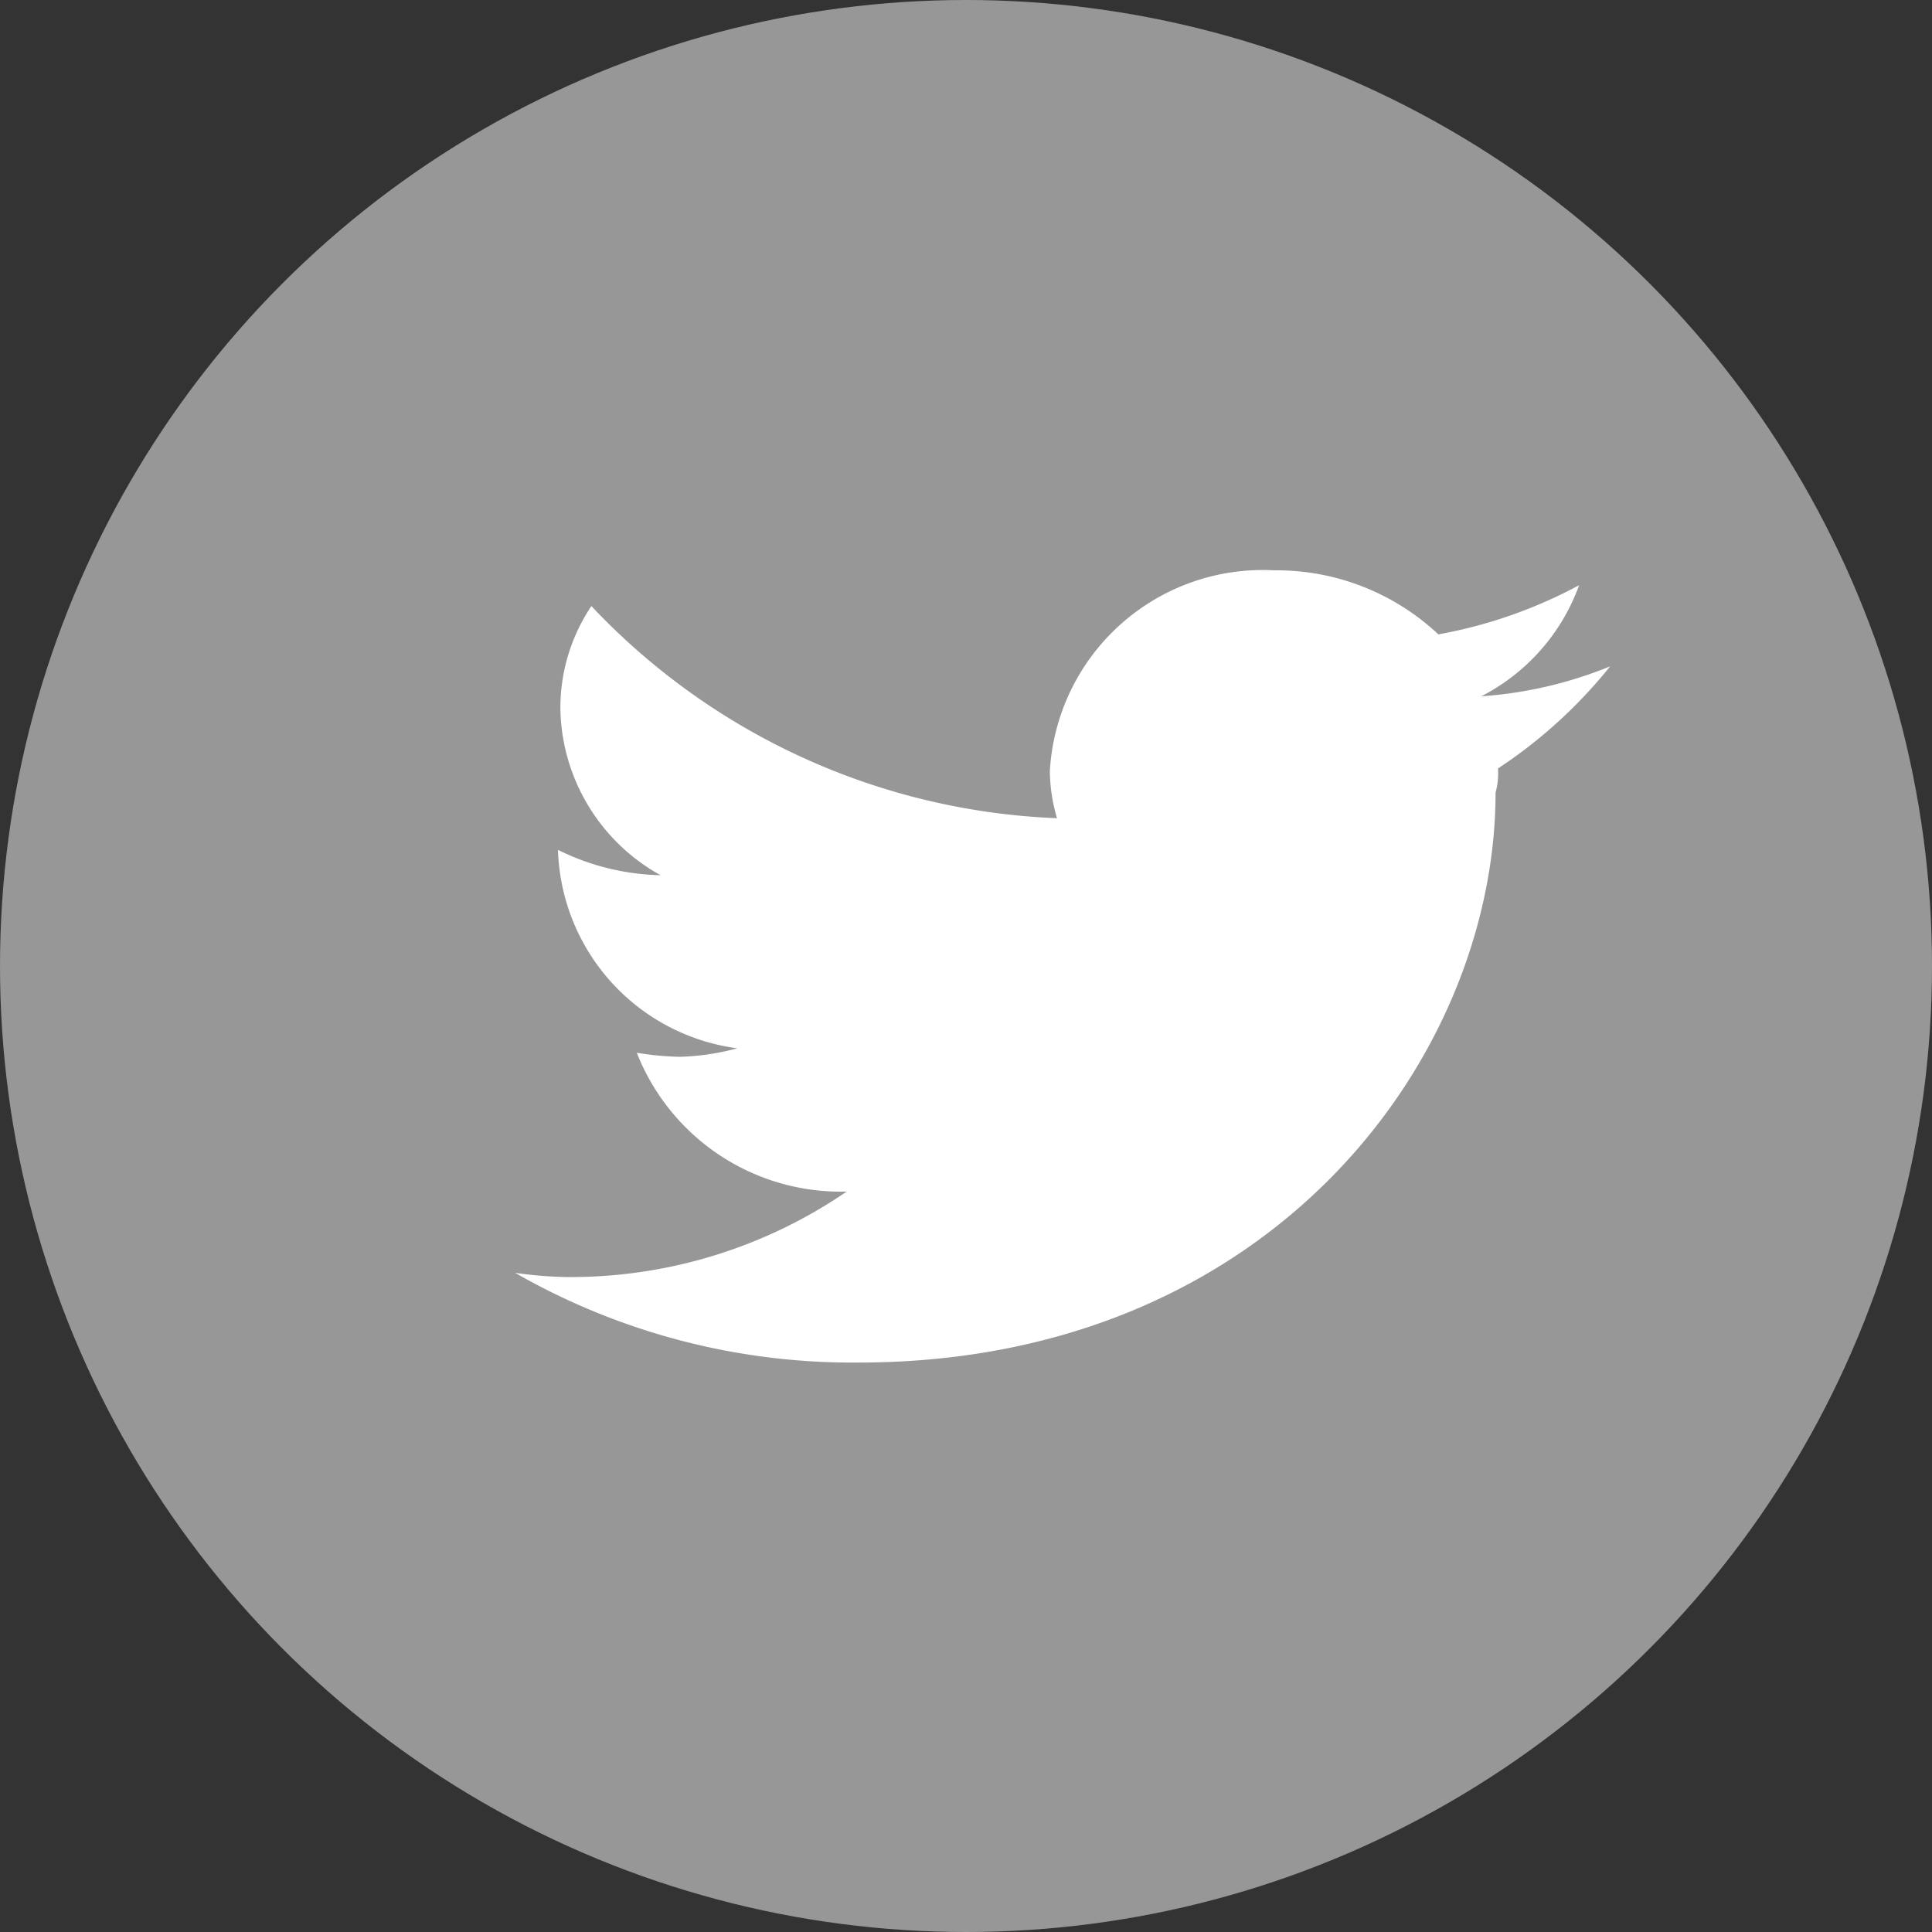
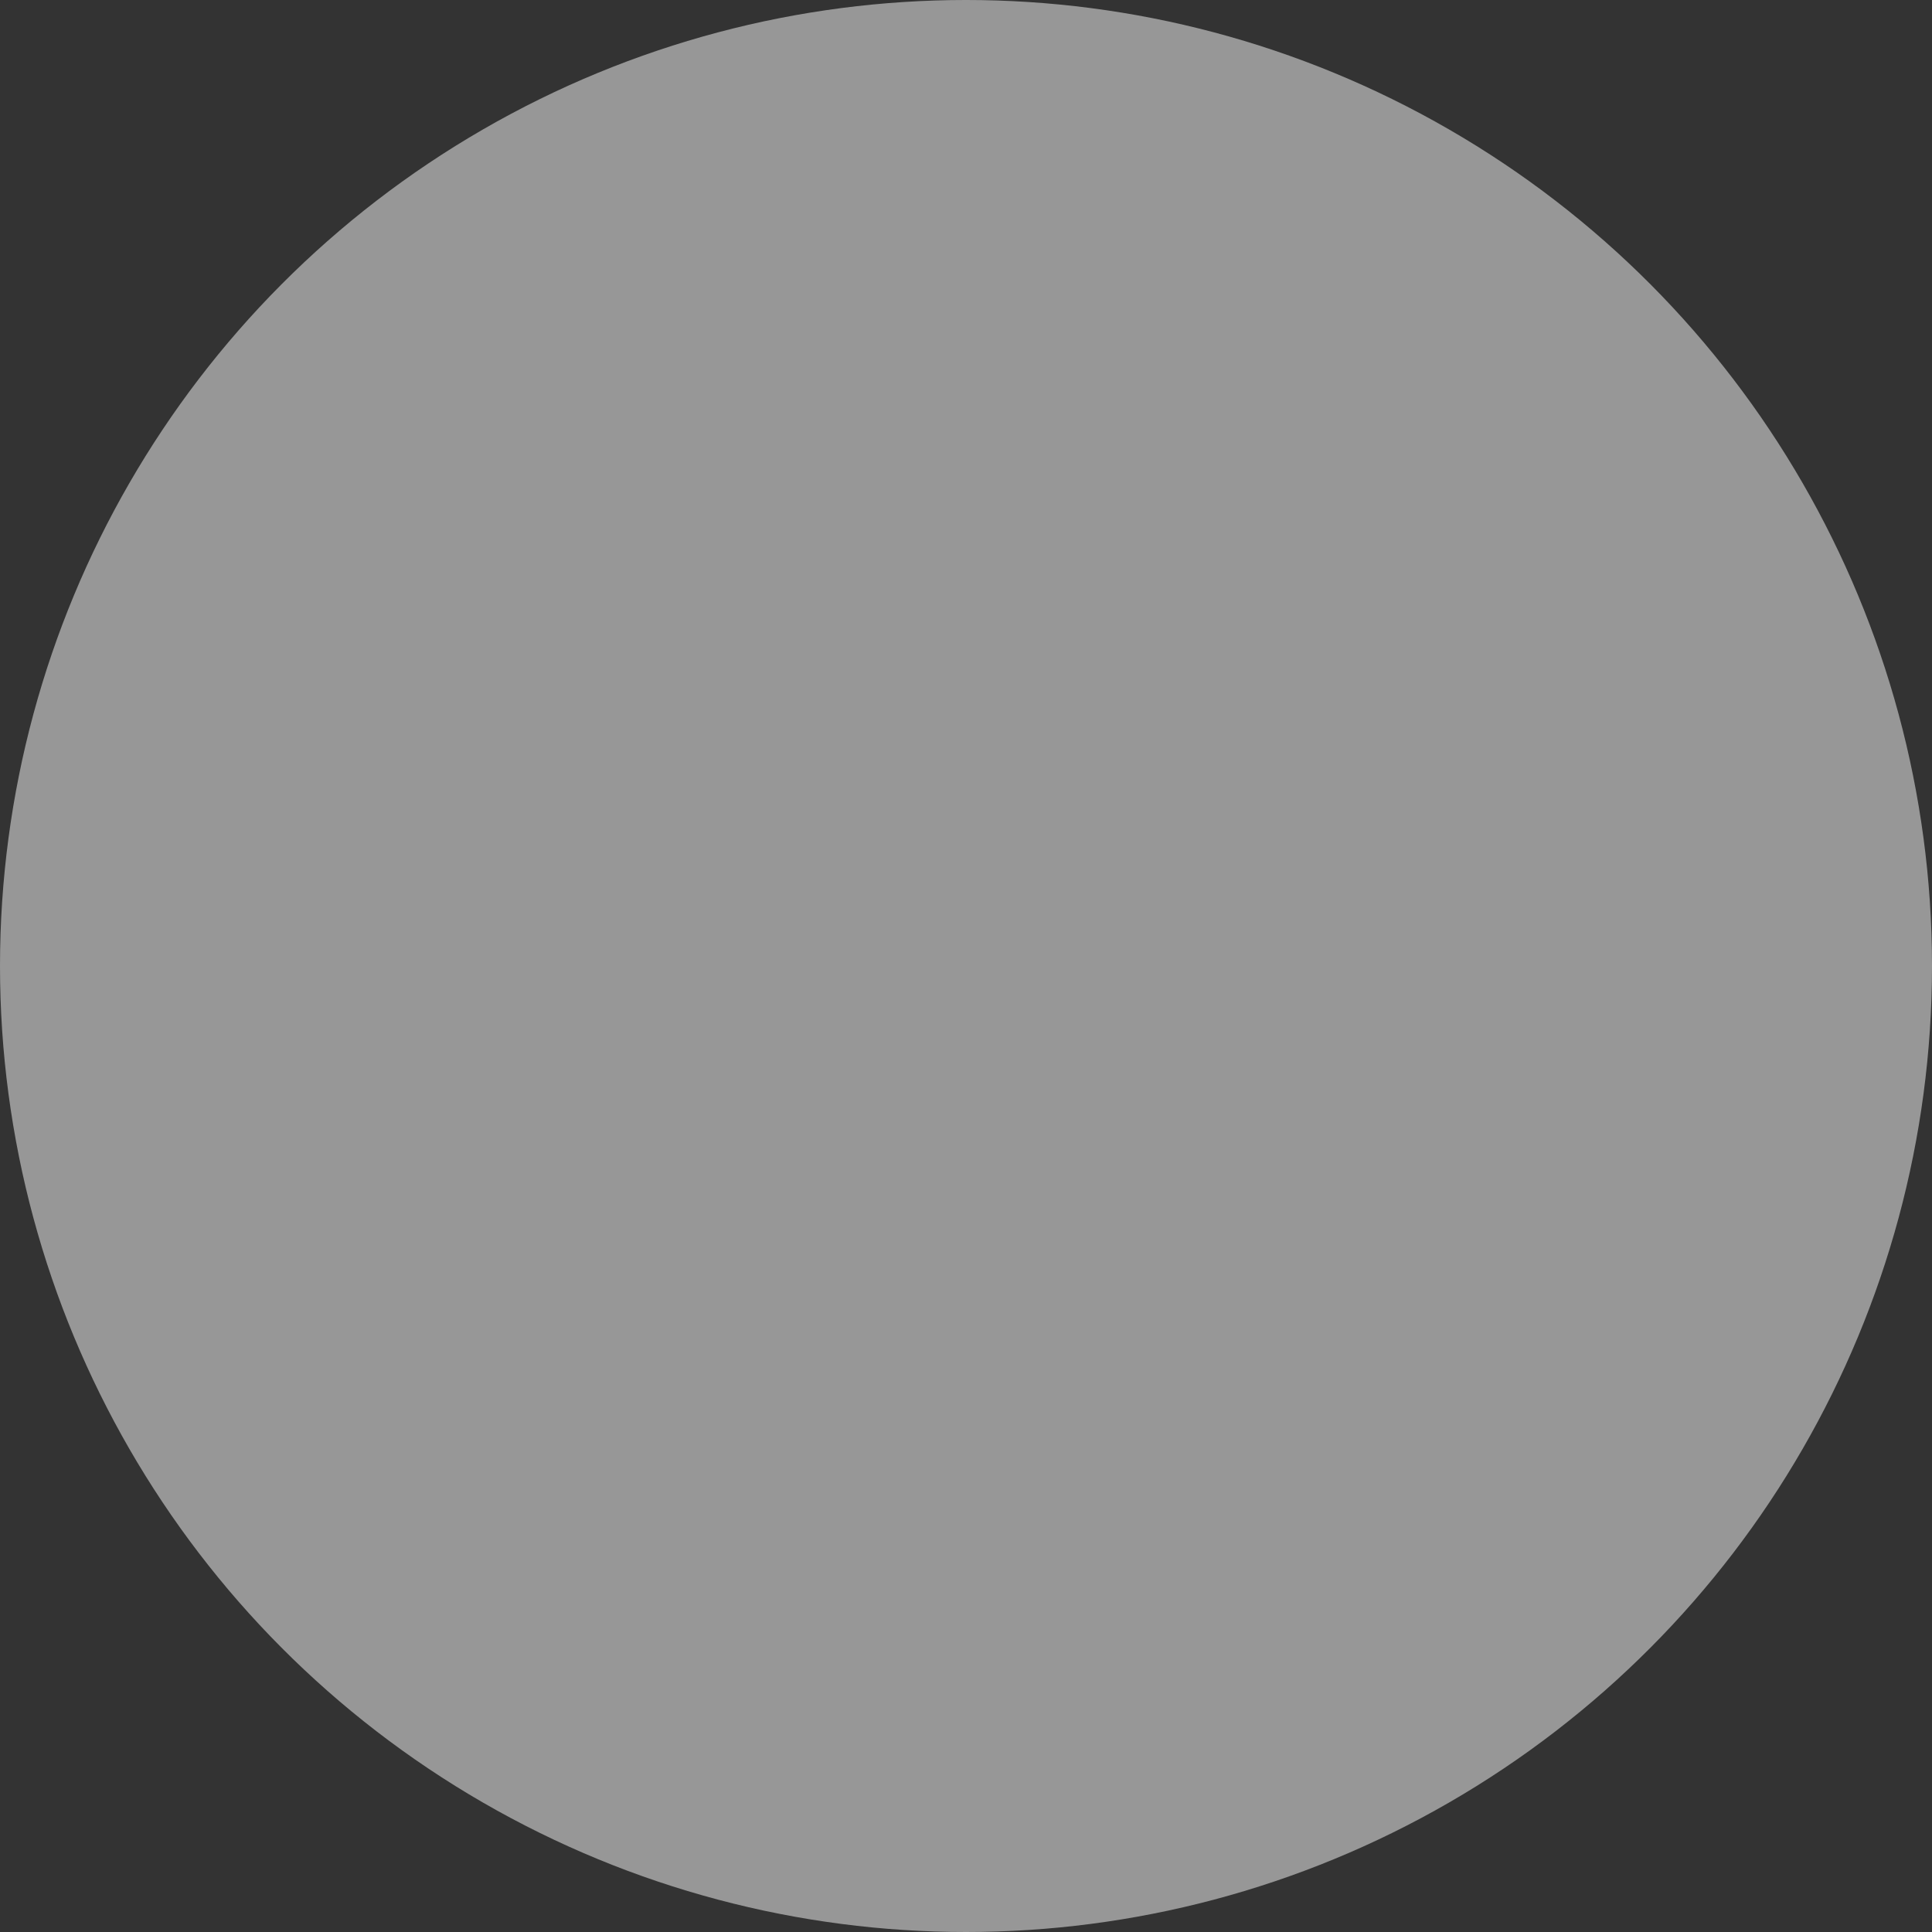
<svg xmlns="http://www.w3.org/2000/svg" width="20" height="20" viewBox="0 0 20 20">
  <rect x="0" y="0" width="20" height="20" fill="#333333" stroke="none" />
  <g id="Group_817" data-name="Group 817" transform="translate(-1680 -218)">
    <circle id="Ellipse_100" data-name="Ellipse 100" cx="10" cy="10" r="10" transform="translate(1680 218)" fill="#979797" />
-     <path id="twitter" d="M15.875,11.357A5.031,5.031,0,0,0,17.036,10.3a4.3,4.3,0,0,1-1.334.31,2.093,2.093,0,0,0,1.013-1.15,4.919,4.919,0,0,1-1.457.509,2.448,2.448,0,0,0-1.7-.663,2.208,2.208,0,0,0-2.322,2.079,1.779,1.779,0,0,0,.074.487A7,7,0,0,1,6.49,9.676a1.893,1.893,0,0,0-.321,1.061,2.007,2.007,0,0,0,1.037,1.725A2.493,2.493,0,0,1,6.145,12.2v.022A2.138,2.138,0,0,0,8,14.254a2.534,2.534,0,0,1-.593.088A3.027,3.027,0,0,1,6.96,14.3a2.268,2.268,0,0,0,2.173,1.437,5.058,5.058,0,0,1-2.89.885,4.12,4.12,0,0,1-.543-.044,7.018,7.018,0,0,0,3.556.929c4.273,0,6.594-3.162,6.594-5.9A.746.746,0,0,0,15.875,11.357Z" transform="translate(1679.632 214.598)" fill="#Fff" />
  </g>
</svg>